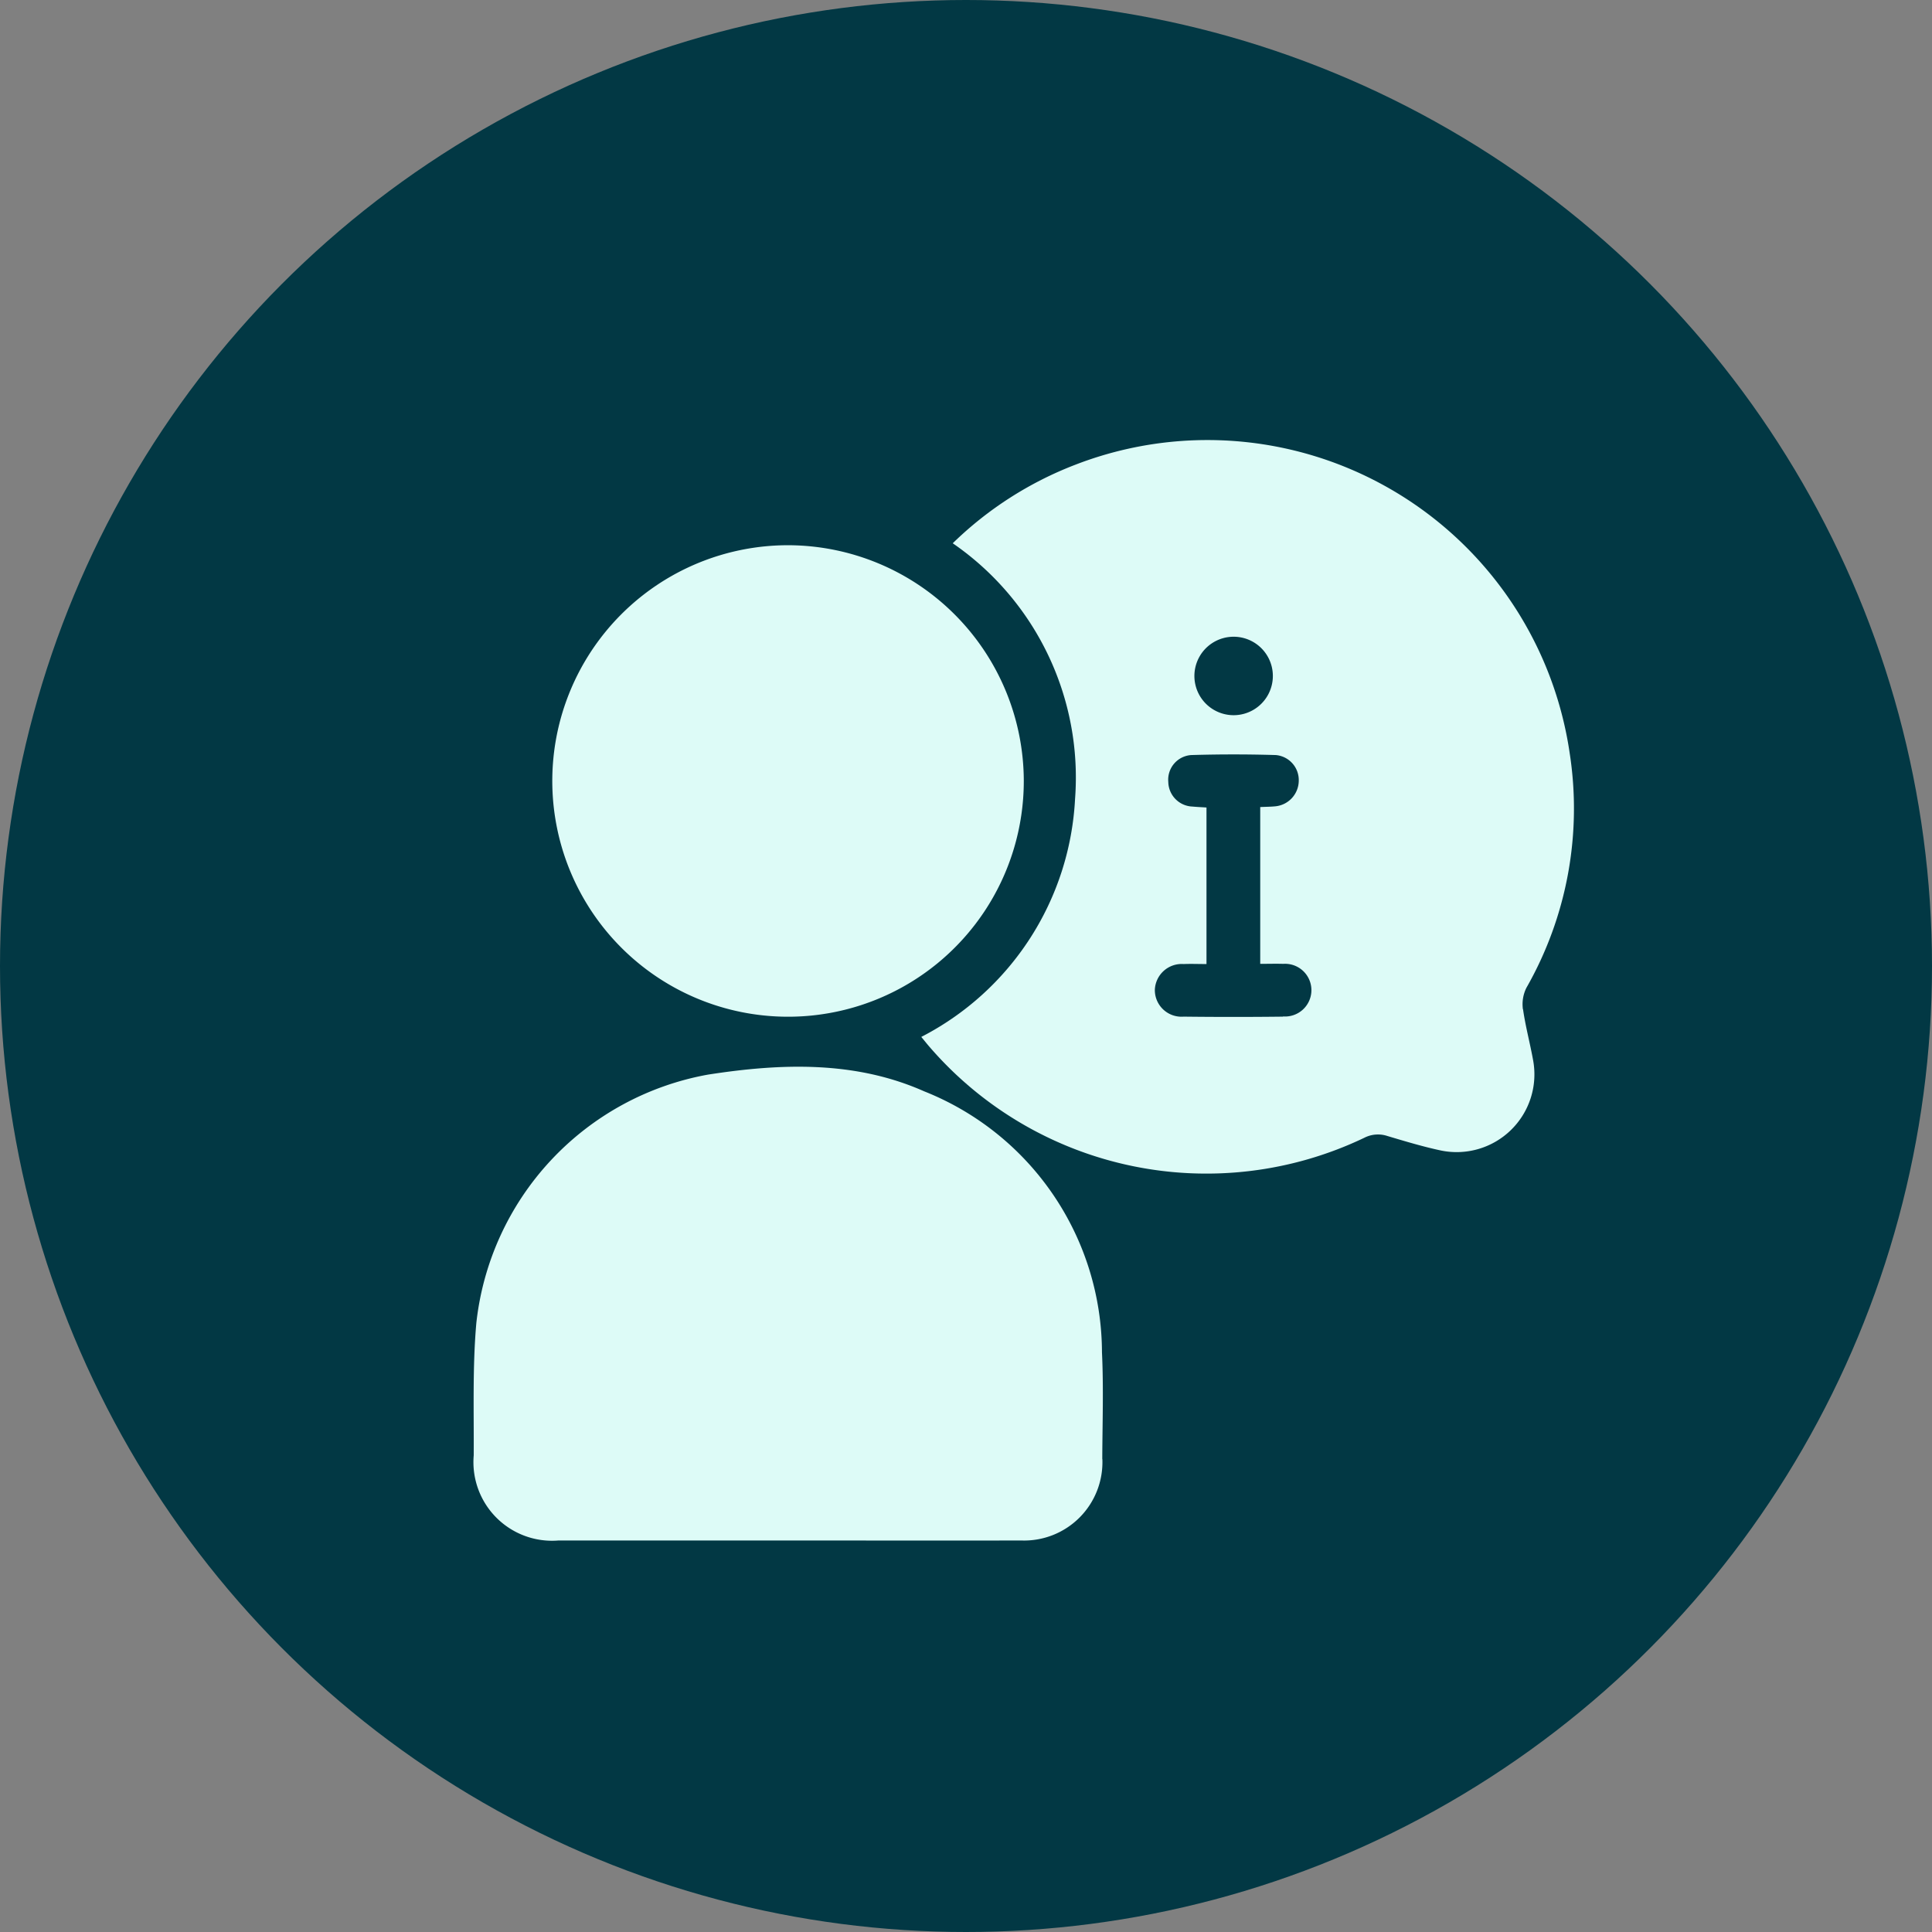
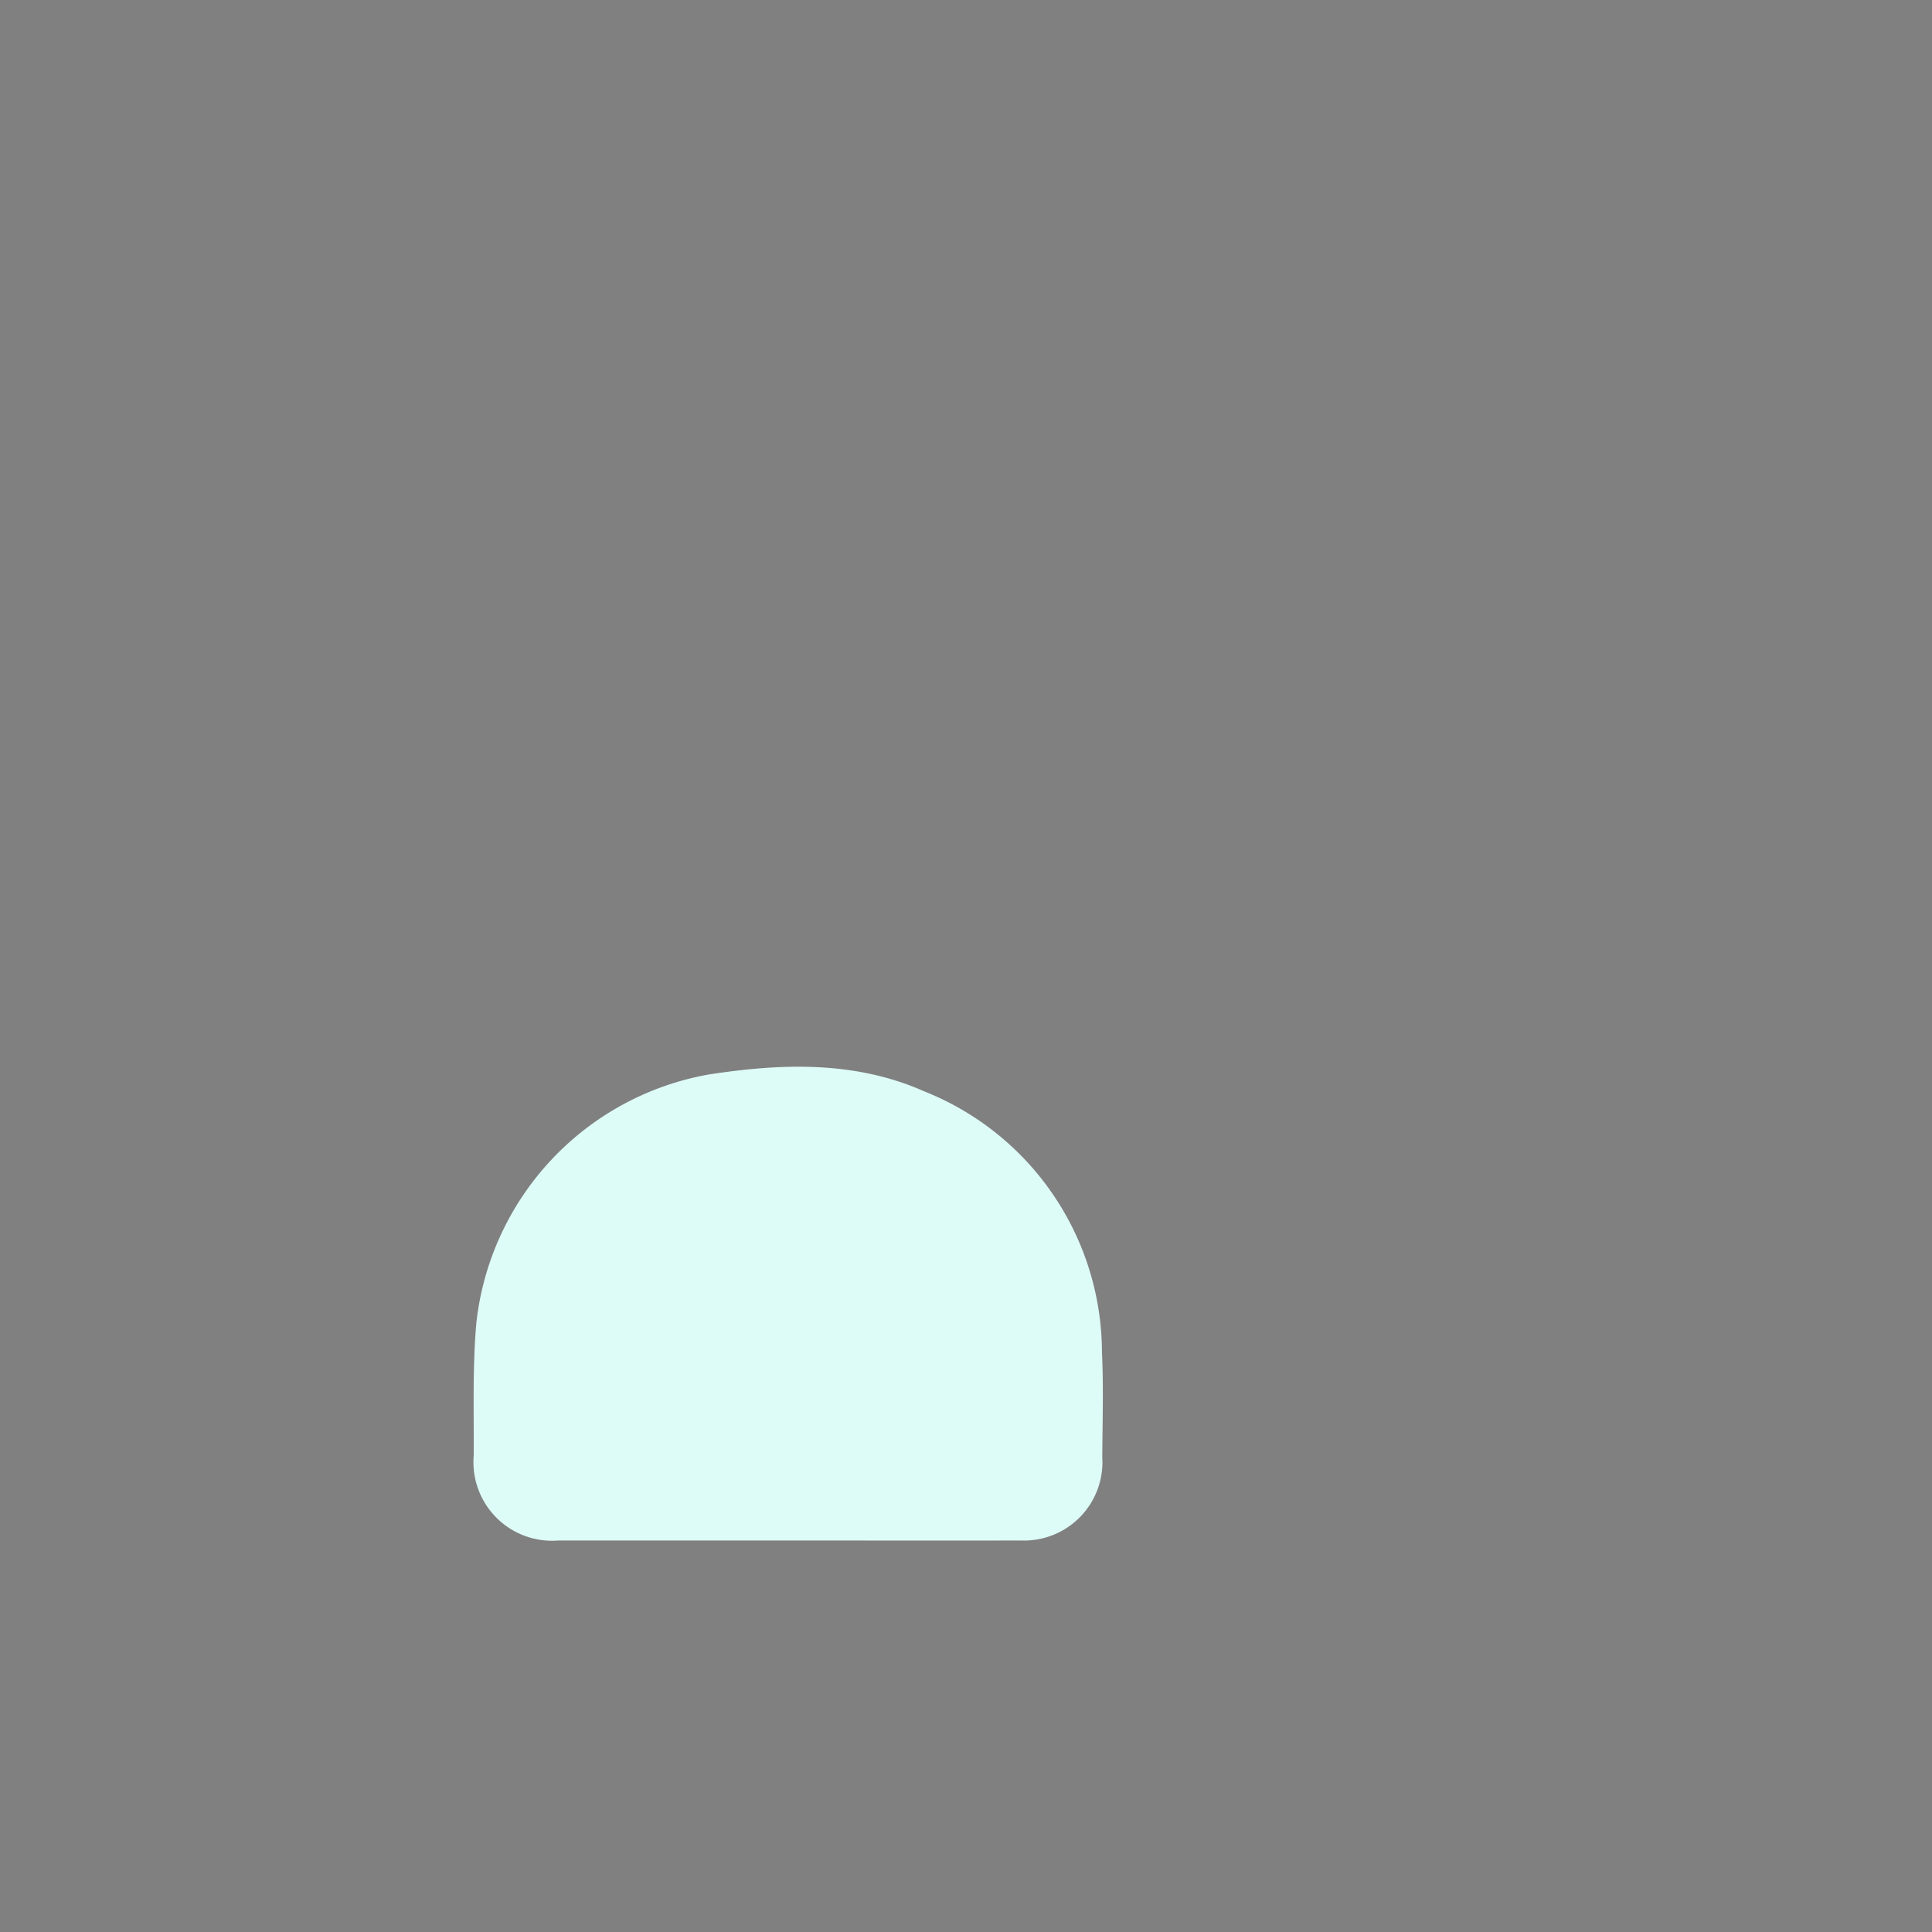
<svg xmlns="http://www.w3.org/2000/svg" width="82" height="82" viewBox="0 0 82 82">
  <rect x="0" y="0" width="82" height="82" fill="#808080" stroke="none" />
  <defs>
    <style>
      .cls-1 {
        fill: #023844;
      }

      .cls-2 {
        fill: #ddfbf7;
      }
    </style>
  </defs>
  <g id="about" transform="translate(0.261 -0.454)">
-     <circle id="Ellipse_9" data-name="Ellipse 9" class="cls-1" cx="41" cy="41" r="41" transform="translate(-0.261 0.454)" />
    <g id="Layer_1" transform="translate(19.846 19.125)">
      <g id="Group_10" data-name="Group 10" transform="translate(0 0)">
-         <path id="Path_84" data-name="Path 84" class="cls-2" d="M161.93,24.166a1.569,1.569,0,0,1,.148-.913,15.351,15.351,0,0,0,1.831-10,15.537,15.537,0,0,0-20.979-12.2,15.316,15.316,0,0,0-5.2,3.332,12.069,12.069,0,0,1,5.192,10.847,12.06,12.06,0,0,1-6.527,10.105c.145.175.262.323.386.464a15.528,15.528,0,0,0,18.407,3.822,1.27,1.27,0,0,1,.986-.082c.748.223,1.5.45,2.258.613a3.3,3.3,0,0,0,3.936-3.8c-.131-.735-.329-1.458-.433-2.194ZM149.649,8.352a1.665,1.665,0,0,1,.006,3.33,1.665,1.665,0,1,1-.006-3.33Zm2.1,16.124q-2.109.025-4.22,0a1.131,1.131,0,0,1-1.221-1.142,1.142,1.142,0,0,1,1.222-1.09c.31-.013.621,0,.97,0V15.6c-.195-.013-.4-.022-.595-.04a1.065,1.065,0,0,1-1.026-1.043,1.048,1.048,0,0,1,.973-1.143c1.2-.036,2.4-.036,3.592,0a1.066,1.066,0,0,1,.972,1.1,1.1,1.1,0,0,1-1,1.076c-.189.019-.38.019-.635.031v6.655c.33,0,.653-.01.975,0a1.119,1.119,0,1,1-.007,2.232Z" transform="translate(-117.4 0.002)" />
        <path id="Path_85" data-name="Path 85" class="cls-2" d="M26.677,207.742a3.325,3.325,0,0,1-3.445,3.453c-3.316.008-6.633,0-9.948,0s-6.459,0-9.689,0a3.337,3.337,0,0,1-3.6-3.61c.011-1.874-.053-3.758.111-5.619a12.042,12.042,0,0,1,9.832-10.544c3.084-.479,6.224-.6,9.17.707a11.957,11.957,0,0,1,7.552,11.081c.072,1.506.019,3.02.013,4.531Z" transform="translate(0.004 -164.483)" />
-         <path id="Path_86" data-name="Path 86" class="cls-2" d="M43.961,42.109a10.006,10.006,0,1,1-10-10,10.026,10.026,0,0,1,10,10Z" transform="translate(-20.615 -27.639)" />
      </g>
    </g>
  </g>
</svg>